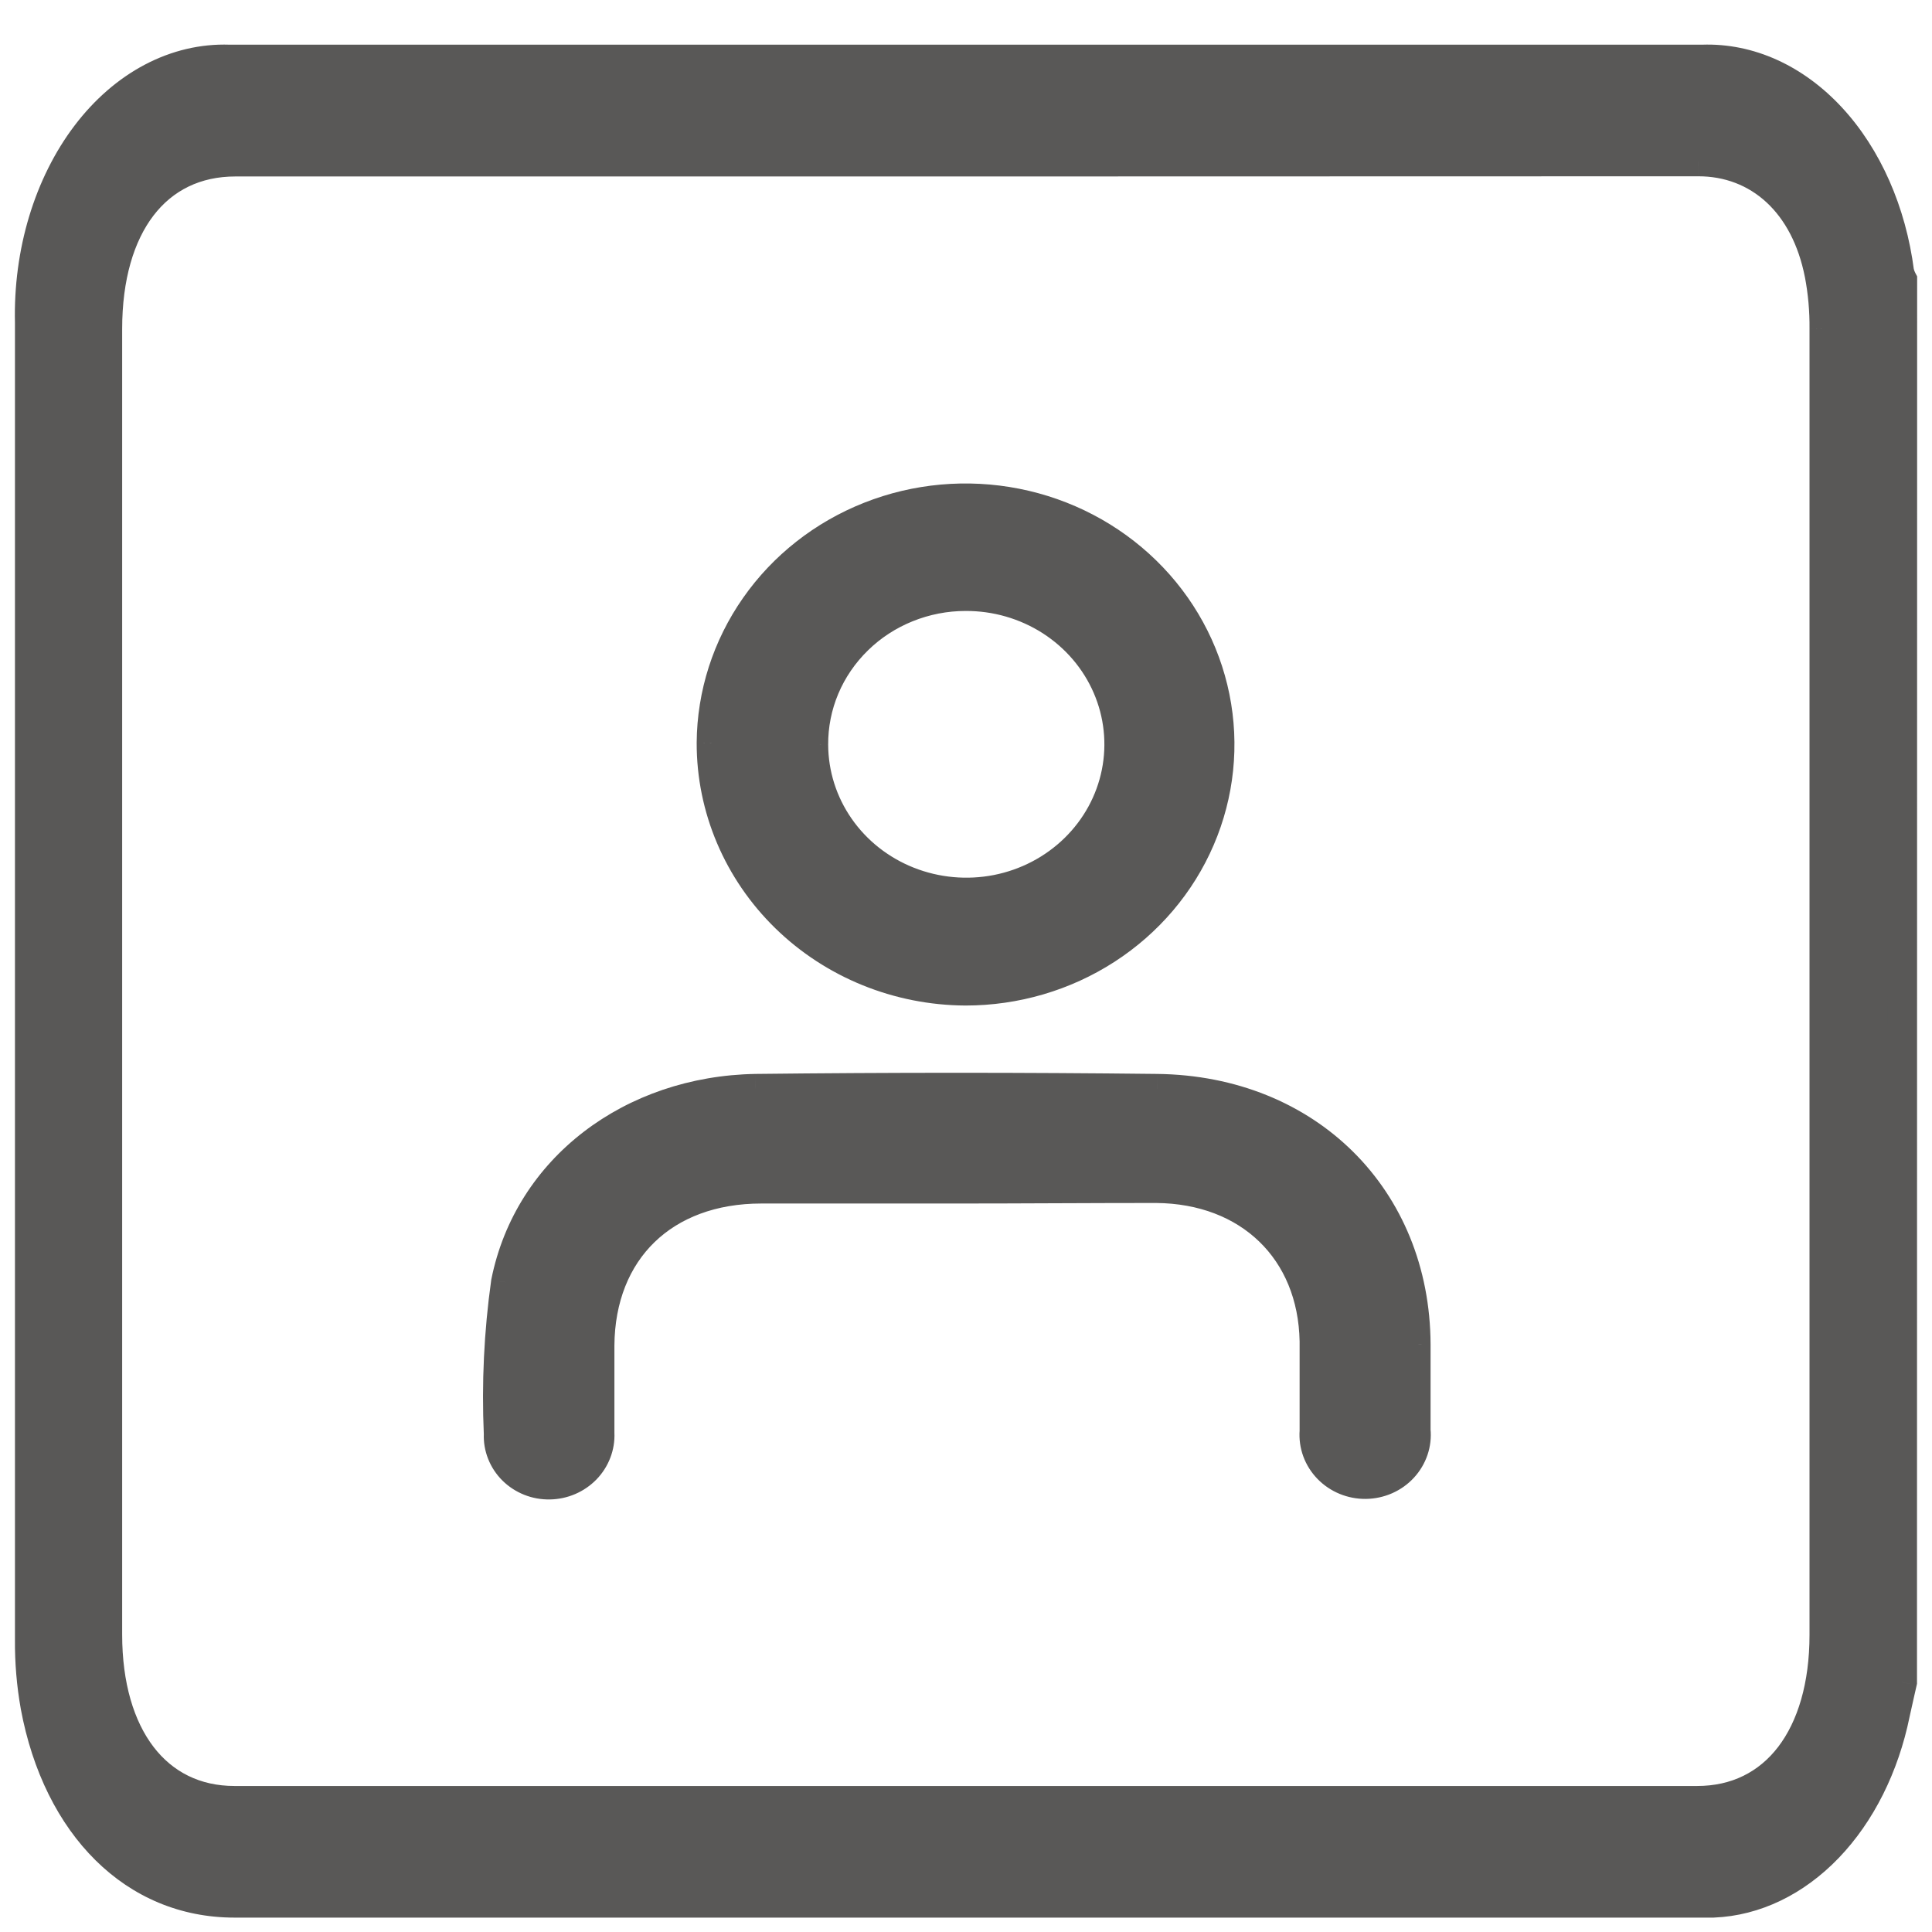
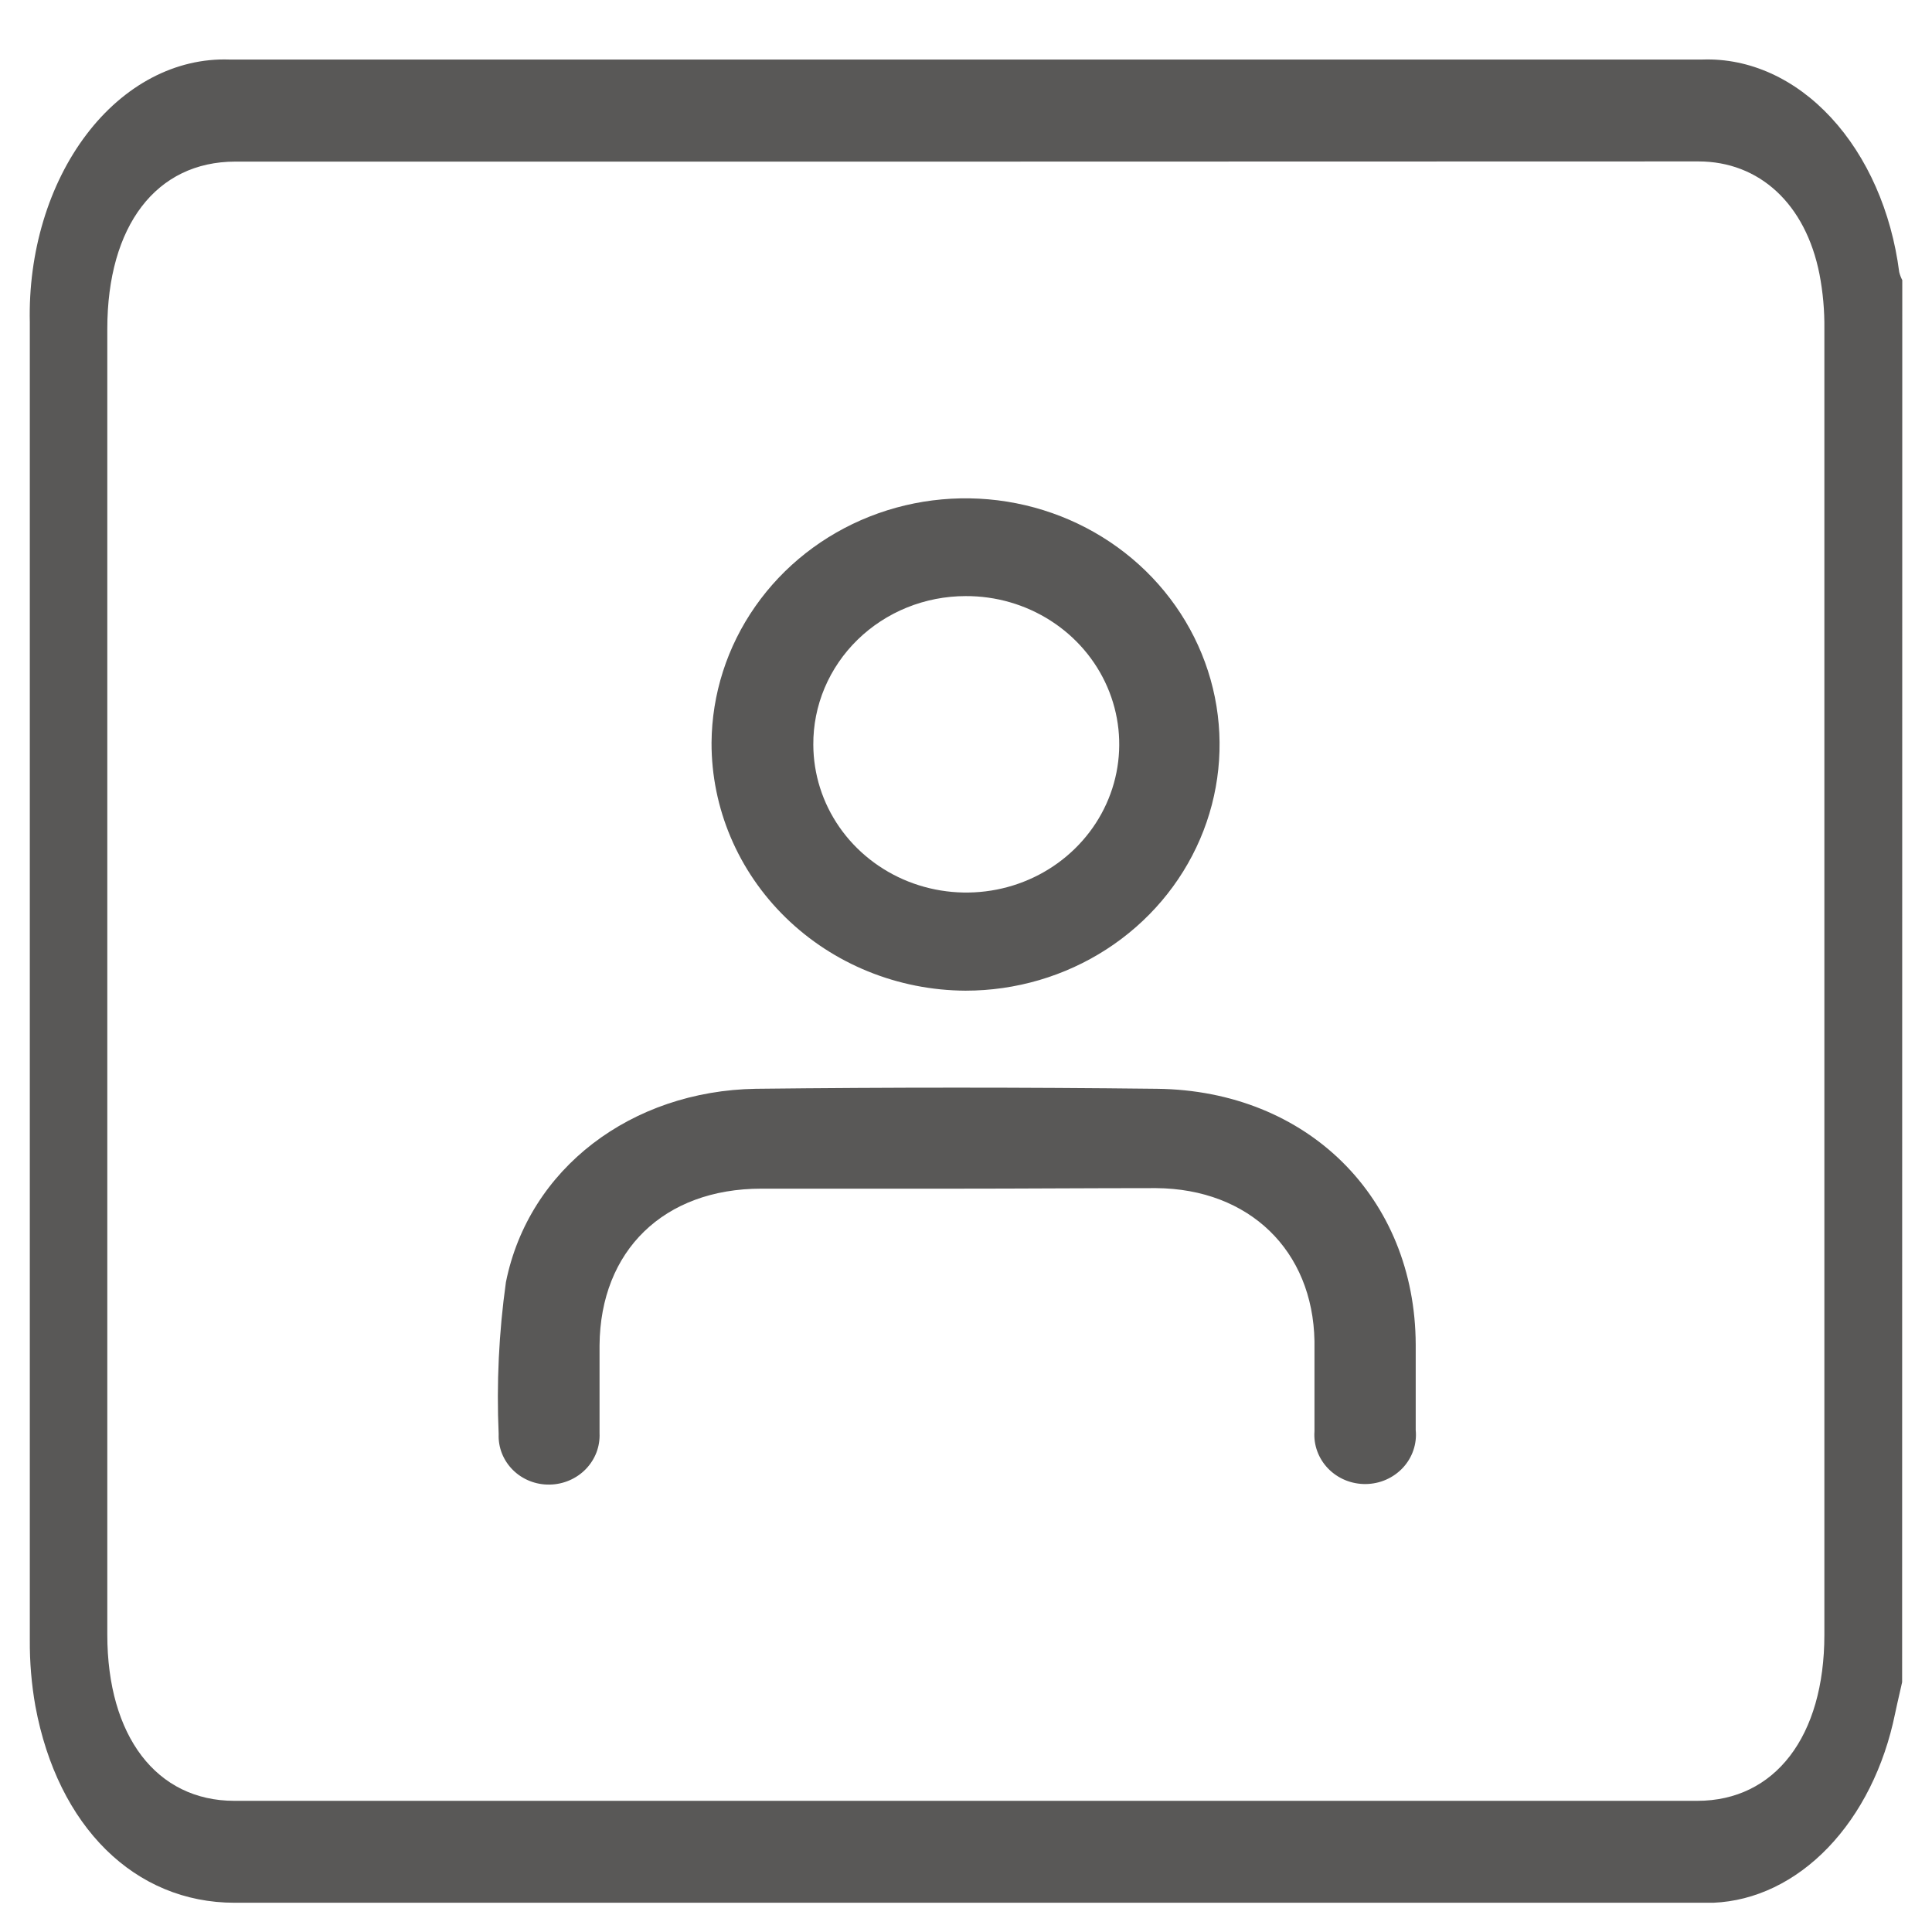
<svg xmlns="http://www.w3.org/2000/svg" width="65" height="65" viewBox="0 0 65 65" fill="none">
  <mask id="path-1-outside-1_902_4785" maskUnits="userSpaceOnUse" x="0" y="1" width="65" height="64" fill="black">
-     <rect fill="white" y="1" width="65" height="64" />
-     <path fill-rule="evenodd" clip-rule="evenodd" d="M63.995 56.594C63.967 56.723 63.937 56.851 63.908 56.978C63.856 57.204 63.805 57.428 63.757 57.656C63.394 59.436 62.603 61.017 61.502 62.162C60.401 63.307 59.049 63.957 57.645 64.016H7.891C4.54 64.016 1.942 61.464 1.19 57.398C1.06 56.666 0.997 55.917 1.003 55.165V10.847C0.976 9.679 1.131 8.517 1.458 7.431C1.785 6.345 2.277 5.358 2.905 4.53C3.532 3.702 4.282 3.051 5.108 2.616C5.934 2.182 6.819 1.973 7.708 2.003H57.281C58.855 1.95 60.39 2.644 61.605 3.958C62.821 5.272 63.635 7.117 63.897 9.154C63.921 9.25 63.956 9.341 64 9.424L63.995 56.594ZM32.525 5.437H7.919C5.26 5.437 3.61 7.59 3.61 11.068V54.994C3.61 58.416 5.269 60.587 7.886 60.587H57.103C59.715 60.587 61.379 58.422 61.379 55V11.068C61.386 10.448 61.331 9.829 61.215 9.228C60.748 6.854 59.187 5.431 57.141 5.431L32.525 5.437ZM32.179 39.991H25.617C22.332 39.991 20.196 42.079 20.171 45.262V48.22C20.181 48.441 20.145 48.662 20.066 48.869C19.986 49.076 19.864 49.266 19.708 49.427C19.552 49.588 19.363 49.717 19.155 49.806C18.946 49.896 18.721 49.944 18.492 49.947C18.263 49.952 18.035 49.91 17.822 49.826C17.61 49.742 17.417 49.616 17.257 49.457C17.096 49.298 16.971 49.109 16.888 48.901C16.806 48.694 16.768 48.472 16.777 48.25C16.702 46.542 16.784 44.832 17.021 43.138C17.791 39.305 21.246 36.702 25.427 36.631C29.928 36.58 34.428 36.58 38.925 36.631C43.998 36.69 47.612 40.305 47.63 45.233V48.114C47.653 48.342 47.626 48.572 47.552 48.79C47.479 49.007 47.359 49.208 47.201 49.379C47.043 49.549 46.85 49.686 46.635 49.781C46.42 49.876 46.186 49.926 45.95 49.929C45.714 49.932 45.479 49.887 45.261 49.798C45.044 49.708 44.847 49.576 44.685 49.409C44.523 49.242 44.398 49.045 44.319 48.829C44.239 48.613 44.207 48.384 44.224 48.155V45.12C44.169 42.074 42.032 39.997 38.894 39.973C37.741 39.973 36.61 39.978 35.487 39.982C34.38 39.987 33.282 39.991 32.179 39.991ZM25.409 20.404C24.462 21.758 23.951 23.353 23.939 24.989C23.934 27.192 24.831 29.308 26.433 30.871C28.035 32.435 30.211 33.319 32.485 33.33C34.173 33.33 35.823 32.846 37.227 31.938C38.631 31.031 39.726 29.741 40.375 28.231C41.024 26.721 41.196 25.059 40.872 23.454C40.547 21.849 39.739 20.373 38.55 19.212C37.361 18.052 35.843 17.258 34.19 16.932C32.536 16.606 30.819 16.761 29.257 17.379C27.694 17.997 26.355 19.049 25.409 20.404ZM30.516 20.438C31.14 20.186 31.809 20.056 32.485 20.055C33.503 20.05 34.5 20.338 35.349 20.883C36.198 21.427 36.861 22.203 37.255 23.113C37.649 24.023 37.755 25.025 37.561 25.994C37.367 26.962 36.88 27.853 36.163 28.553C35.447 29.254 34.531 29.733 33.534 29.929C32.536 30.125 31.501 30.031 30.558 29.657C29.616 29.283 28.81 28.646 28.241 27.828C27.672 27.01 27.367 26.046 27.363 25.06C27.358 24.405 27.487 23.755 27.742 23.148C27.998 22.542 28.374 21.99 28.85 21.525C29.326 21.06 29.892 20.691 30.516 20.438Z" />
+     <path fill-rule="evenodd" clip-rule="evenodd" d="M63.995 56.594C63.967 56.723 63.937 56.851 63.908 56.978C63.856 57.204 63.805 57.428 63.757 57.656C63.394 59.436 62.603 61.017 61.502 62.162C60.401 63.307 59.049 63.957 57.645 64.016H7.891C4.54 64.016 1.942 61.464 1.19 57.398C1.06 56.666 0.997 55.917 1.003 55.165V10.847C0.976 9.679 1.131 8.517 1.458 7.431C1.785 6.345 2.277 5.358 2.905 4.53C3.532 3.702 4.282 3.051 5.108 2.616C5.934 2.182 6.819 1.973 7.708 2.003H57.281C58.855 1.95 60.39 2.644 61.605 3.958C62.821 5.272 63.635 7.117 63.897 9.154C63.921 9.25 63.956 9.341 64 9.424L63.995 56.594ZM32.525 5.437H7.919C5.26 5.437 3.61 7.59 3.61 11.068V54.994C3.61 58.416 5.269 60.587 7.886 60.587H57.103C59.715 60.587 61.379 58.422 61.379 55V11.068C61.386 10.448 61.331 9.829 61.215 9.228C60.748 6.854 59.187 5.431 57.141 5.431ZM32.179 39.991H25.617C22.332 39.991 20.196 42.079 20.171 45.262V48.22C20.181 48.441 20.145 48.662 20.066 48.869C19.986 49.076 19.864 49.266 19.708 49.427C19.552 49.588 19.363 49.717 19.155 49.806C18.946 49.896 18.721 49.944 18.492 49.947C18.263 49.952 18.035 49.91 17.822 49.826C17.61 49.742 17.417 49.616 17.257 49.457C17.096 49.298 16.971 49.109 16.888 48.901C16.806 48.694 16.768 48.472 16.777 48.25C16.702 46.542 16.784 44.832 17.021 43.138C17.791 39.305 21.246 36.702 25.427 36.631C29.928 36.58 34.428 36.58 38.925 36.631C43.998 36.69 47.612 40.305 47.63 45.233V48.114C47.653 48.342 47.626 48.572 47.552 48.79C47.479 49.007 47.359 49.208 47.201 49.379C47.043 49.549 46.85 49.686 46.635 49.781C46.42 49.876 46.186 49.926 45.95 49.929C45.714 49.932 45.479 49.887 45.261 49.798C45.044 49.708 44.847 49.576 44.685 49.409C44.523 49.242 44.398 49.045 44.319 48.829C44.239 48.613 44.207 48.384 44.224 48.155V45.12C44.169 42.074 42.032 39.997 38.894 39.973C37.741 39.973 36.61 39.978 35.487 39.982C34.38 39.987 33.282 39.991 32.179 39.991ZM25.409 20.404C24.462 21.758 23.951 23.353 23.939 24.989C23.934 27.192 24.831 29.308 26.433 30.871C28.035 32.435 30.211 33.319 32.485 33.33C34.173 33.33 35.823 32.846 37.227 31.938C38.631 31.031 39.726 29.741 40.375 28.231C41.024 26.721 41.196 25.059 40.872 23.454C40.547 21.849 39.739 20.373 38.55 19.212C37.361 18.052 35.843 17.258 34.19 16.932C32.536 16.606 30.819 16.761 29.257 17.379C27.694 17.997 26.355 19.049 25.409 20.404ZM30.516 20.438C31.14 20.186 31.809 20.056 32.485 20.055C33.503 20.05 34.5 20.338 35.349 20.883C36.198 21.427 36.861 22.203 37.255 23.113C37.649 24.023 37.755 25.025 37.561 25.994C37.367 26.962 36.88 27.853 36.163 28.553C35.447 29.254 34.531 29.733 33.534 29.929C32.536 30.125 31.501 30.031 30.558 29.657C29.616 29.283 28.81 28.646 28.241 27.828C27.672 27.01 27.367 26.046 27.363 25.06C27.358 24.405 27.487 23.755 27.742 23.148C27.998 22.542 28.374 21.99 28.85 21.525C29.326 21.06 29.892 20.691 30.516 20.438Z" />
  </mask>
  <path fill-rule="evenodd" clip-rule="evenodd" d="M63.995 56.594C63.967 56.723 63.937 56.851 63.908 56.978C63.856 57.204 63.805 57.428 63.757 57.656C63.394 59.436 62.603 61.017 61.502 62.162C60.401 63.307 59.049 63.957 57.645 64.016H7.891C4.54 64.016 1.942 61.464 1.19 57.398C1.06 56.666 0.997 55.917 1.003 55.165V10.847C0.976 9.679 1.131 8.517 1.458 7.431C1.785 6.345 2.277 5.358 2.905 4.53C3.532 3.702 4.282 3.051 5.108 2.616C5.934 2.182 6.819 1.973 7.708 2.003H57.281C58.855 1.95 60.39 2.644 61.605 3.958C62.821 5.272 63.635 7.117 63.897 9.154C63.921 9.25 63.956 9.341 64 9.424L63.995 56.594ZM32.525 5.437H7.919C5.26 5.437 3.61 7.59 3.61 11.068V54.994C3.61 58.416 5.269 60.587 7.886 60.587H57.103C59.715 60.587 61.379 58.422 61.379 55V11.068C61.386 10.448 61.331 9.829 61.215 9.228C60.748 6.854 59.187 5.431 57.141 5.431L32.525 5.437ZM32.179 39.991H25.617C22.332 39.991 20.196 42.079 20.171 45.262V48.22C20.181 48.441 20.145 48.662 20.066 48.869C19.986 49.076 19.864 49.266 19.708 49.427C19.552 49.588 19.363 49.717 19.155 49.806C18.946 49.896 18.721 49.944 18.492 49.947C18.263 49.952 18.035 49.91 17.822 49.826C17.61 49.742 17.417 49.616 17.257 49.457C17.096 49.298 16.971 49.109 16.888 48.901C16.806 48.694 16.768 48.472 16.777 48.25C16.702 46.542 16.784 44.832 17.021 43.138C17.791 39.305 21.246 36.702 25.427 36.631C29.928 36.58 34.428 36.58 38.925 36.631C43.998 36.69 47.612 40.305 47.63 45.233V48.114C47.653 48.342 47.626 48.572 47.552 48.79C47.479 49.007 47.359 49.208 47.201 49.379C47.043 49.549 46.85 49.686 46.635 49.781C46.42 49.876 46.186 49.926 45.95 49.929C45.714 49.932 45.479 49.887 45.261 49.798C45.044 49.708 44.847 49.576 44.685 49.409C44.523 49.242 44.398 49.045 44.319 48.829C44.239 48.613 44.207 48.384 44.224 48.155V45.12C44.169 42.074 42.032 39.997 38.894 39.973C37.741 39.973 36.61 39.978 35.487 39.982C34.38 39.987 33.282 39.991 32.179 39.991ZM25.409 20.404C24.462 21.758 23.951 23.353 23.939 24.989C23.934 27.192 24.831 29.308 26.433 30.871C28.035 32.435 30.211 33.319 32.485 33.33C34.173 33.33 35.823 32.846 37.227 31.938C38.631 31.031 39.726 29.741 40.375 28.231C41.024 26.721 41.196 25.059 40.872 23.454C40.547 21.849 39.739 20.373 38.55 19.212C37.361 18.052 35.843 17.258 34.19 16.932C32.536 16.606 30.819 16.761 29.257 17.379C27.694 17.997 26.355 19.049 25.409 20.404ZM30.516 20.438C31.14 20.186 31.809 20.056 32.485 20.055C33.503 20.05 34.5 20.338 35.349 20.883C36.198 21.427 36.861 22.203 37.255 23.113C37.649 24.023 37.755 25.025 37.561 25.994C37.367 26.962 36.88 27.853 36.163 28.553C35.447 29.254 34.531 29.733 33.534 29.929C32.536 30.125 31.501 30.031 30.558 29.657C29.616 29.283 28.81 28.646 28.241 27.828C27.672 27.01 27.367 26.046 27.363 25.06C27.358 24.405 27.487 23.755 27.742 23.148C27.998 22.542 28.374 21.99 28.85 21.525C29.326 21.06 29.892 20.691 30.516 20.438Z" fill="#595857" />
-   <path d="M63.908 56.978L63.421 56.866L63.421 56.866L63.908 56.978ZM63.995 56.594L64.483 56.703L64.495 56.65L64.495 56.594L63.995 56.594ZM63.757 57.656L63.268 57.553L63.267 57.556L63.757 57.656ZM61.502 62.162L61.142 61.815L61.142 61.815L61.502 62.162ZM57.645 64.016V64.516H57.656L57.666 64.515L57.645 64.016ZM1.19 57.398L0.698 57.486L0.698 57.489L1.19 57.398ZM1.003 55.165L1.503 55.169V55.165H1.003ZM1.003 10.847H1.503L1.503 10.835L1.003 10.847ZM1.458 7.431L0.979 7.287L0.979 7.287L1.458 7.431ZM2.905 4.53L3.303 4.832L3.303 4.832L2.905 4.53ZM5.108 2.616L5.341 3.059L5.341 3.059L5.108 2.616ZM7.708 2.003L7.692 2.502L7.7 2.503H7.708V2.003ZM57.281 2.003V2.503H57.289L57.297 2.502L57.281 2.003ZM61.605 3.958L61.972 3.618L61.972 3.618L61.605 3.958ZM63.897 9.154L63.401 9.218L63.405 9.246L63.412 9.274L63.897 9.154ZM64 9.424L64.5 9.424L64.5 9.298L64.441 9.188L64 9.424ZM32.525 5.437L32.525 5.937L32.525 5.937L32.525 5.437ZM61.379 11.068L60.879 11.062V11.068H61.379ZM61.215 9.228L61.706 9.133L61.706 9.131L61.215 9.228ZM57.141 5.431L57.141 4.931L57.14 4.931L57.141 5.431ZM20.171 45.262L19.671 45.258V45.262H20.171ZM20.171 48.22H19.671V48.231L19.672 48.242L20.171 48.22ZM20.066 48.869L19.599 48.69L19.599 48.69L20.066 48.869ZM19.708 49.427L19.349 49.078L19.349 49.078L19.708 49.427ZM19.155 49.806L18.958 49.347L18.958 49.347L19.155 49.806ZM18.492 49.947L18.484 49.448L18.483 49.448L18.492 49.947ZM17.822 49.826L17.638 50.291L17.638 50.291L17.822 49.826ZM17.257 49.457L16.905 49.813L16.905 49.813L17.257 49.457ZM16.777 48.25L17.277 48.27L17.278 48.249L17.277 48.228L16.777 48.25ZM17.021 43.138L16.531 43.04L16.528 43.054L16.526 43.069L17.021 43.138ZM25.427 36.631L25.422 36.131L25.419 36.131L25.427 36.631ZM38.925 36.631L38.931 36.131L38.93 36.131L38.925 36.631ZM47.63 45.233L48.13 45.233L48.13 45.231L47.63 45.233ZM47.63 48.114H47.13V48.138L47.132 48.163L47.63 48.114ZM47.552 48.79L48.026 48.95L48.026 48.95L47.552 48.79ZM47.201 49.379L46.834 49.039L46.834 49.039L47.201 49.379ZM46.635 49.781L46.434 49.323L46.434 49.323L46.635 49.781ZM45.95 49.929L45.944 49.429L45.944 49.429L45.95 49.929ZM45.261 49.798L45.451 49.335L45.451 49.335L45.261 49.798ZM44.685 49.409L44.327 49.758L44.327 49.758L44.685 49.409ZM44.319 48.829L43.849 49.002L43.849 49.002L44.319 48.829ZM44.224 48.155L44.722 48.192L44.724 48.173V48.155H44.224ZM44.224 45.12H44.724L44.723 45.111L44.224 45.12ZM38.894 39.973L38.898 39.473H38.894V39.973ZM35.487 39.982L35.489 40.482L35.489 40.482L35.487 39.982ZM23.939 24.989L23.439 24.985L23.439 24.988L23.939 24.989ZM25.409 20.404L25.818 20.69L25.818 20.69L25.409 20.404ZM26.433 30.871L26.084 31.229L26.433 30.871ZM32.485 33.33L32.483 33.83L32.485 33.83L32.485 33.33ZM40.375 28.231L39.916 28.033L39.916 28.033L40.375 28.231ZM40.872 23.454L41.362 23.355L41.362 23.355L40.872 23.454ZM38.55 19.212L38.2 19.57L38.2 19.57L38.55 19.212ZM34.19 16.932L34.286 16.442L34.286 16.442L34.19 16.932ZM32.485 20.055L32.486 20.555L32.487 20.555L32.485 20.055ZM35.349 20.883L35.079 21.303L35.079 21.303L35.349 20.883ZM37.561 25.994L38.051 26.092L38.051 26.092L37.561 25.994ZM36.163 28.553L36.513 28.911L36.513 28.911L36.163 28.553ZM33.534 29.929L33.437 29.439L33.437 29.439L33.534 29.929ZM30.558 29.657L30.743 29.192L30.743 29.192L30.558 29.657ZM27.363 25.06L27.863 25.058L27.863 25.056L27.363 25.06ZM27.742 23.148L28.203 23.342L28.203 23.342L27.742 23.148ZM28.85 21.525L29.2 21.883L29.2 21.883L28.85 21.525ZM64.395 57.09C64.425 56.963 64.454 56.834 64.483 56.703L63.507 56.486C63.479 56.612 63.45 56.739 63.421 56.866L64.395 57.09ZM64.246 57.758C64.293 57.536 64.344 57.316 64.395 57.09L63.421 56.866C63.369 57.091 63.317 57.32 63.268 57.553L64.246 57.758ZM61.863 62.508C63.038 61.285 63.867 59.615 64.247 57.755L63.267 57.556C62.92 59.257 62.168 60.748 61.142 61.815L61.863 62.508ZM57.666 64.515C59.216 64.451 60.685 63.734 61.863 62.508L61.142 61.815C60.118 62.881 58.883 63.464 57.624 63.516L57.666 64.515ZM7.891 64.516H57.645V63.516H7.891V64.516ZM0.698 57.489C1.48 61.717 4.23 64.516 7.891 64.516V63.516C4.851 63.516 2.404 61.212 1.682 57.307L0.698 57.489ZM0.503 55.161C0.497 55.943 0.562 56.723 0.698 57.486L1.682 57.31C1.557 56.609 1.497 55.89 1.503 55.169L0.503 55.161ZM0.503 10.847V55.165H1.503V10.847H0.503ZM0.979 7.287C0.636 8.425 0.475 9.64 0.503 10.858L1.503 10.835C1.477 9.719 1.625 8.609 1.937 7.575L0.979 7.287ZM2.506 4.228C1.84 5.107 1.322 6.149 0.979 7.287L1.937 7.575C2.248 6.541 2.715 5.608 3.303 4.832L2.506 4.228ZM4.875 2.174C3.978 2.646 3.173 3.348 2.506 4.228L3.303 4.832C3.892 4.056 4.587 3.455 5.341 3.059L4.875 2.174ZM7.725 1.503C6.745 1.47 5.774 1.701 4.875 2.174L5.341 3.059C6.094 2.663 6.893 2.476 7.692 2.502L7.725 1.503ZM57.281 1.503H7.708V2.503H57.281V1.503ZM61.972 3.618C60.673 2.215 59.004 1.445 57.264 1.503L57.297 2.502C58.706 2.455 60.107 3.074 61.239 4.298L61.972 3.618ZM64.393 9.09C64.119 6.965 63.269 5.019 61.972 3.618L61.239 4.298C62.373 5.524 63.15 7.268 63.401 9.218L64.393 9.09ZM64.441 9.188C64.417 9.144 64.397 9.092 64.383 9.034L63.412 9.274C63.445 9.409 63.494 9.539 63.559 9.66L64.441 9.188ZM64.495 56.594L64.5 9.424L63.5 9.424L63.495 56.594L64.495 56.594ZM7.919 5.937H32.525V4.937H7.919V5.937ZM4.11 11.068C4.11 9.401 4.506 8.112 5.164 7.252C5.811 6.407 6.739 5.937 7.919 5.937V4.937C6.439 4.937 5.213 5.544 4.37 6.645C3.539 7.731 3.11 9.257 3.11 11.068H4.11ZM4.11 54.994V11.068H3.11V54.994H4.11ZM7.886 60.087C6.731 60.087 5.81 59.615 5.164 58.77C4.508 57.911 4.11 56.63 4.11 54.994H3.11C3.11 56.779 3.542 58.295 4.37 59.377C5.207 60.473 6.424 61.087 7.886 61.087V60.087ZM57.103 60.087H7.886V61.087H57.103V60.087ZM60.879 55C60.879 56.636 60.48 57.915 59.824 58.773C59.177 59.617 58.256 60.087 57.103 60.087V61.087C58.563 61.087 59.779 60.475 60.617 59.381C61.445 58.3 61.879 56.786 61.879 55H60.879ZM60.879 11.068V55H61.879V11.068H60.879ZM60.724 9.322C60.833 9.89 60.885 10.475 60.879 11.062L61.879 11.073C61.886 10.42 61.828 9.768 61.706 9.133L60.724 9.322ZM57.141 5.931C58.899 5.931 60.293 7.133 60.724 9.324L61.706 9.131C61.202 6.575 59.475 4.931 57.141 4.931V5.931ZM32.525 5.937L57.141 5.931L57.14 4.931L32.525 4.937L32.525 5.937ZM25.617 40.491H32.179V39.491H25.617V40.491ZM20.671 45.266C20.683 43.789 21.181 42.606 22.02 41.792C22.859 40.977 24.082 40.491 25.617 40.491V39.491C23.867 39.491 22.379 40.049 21.323 41.074C20.266 42.1 19.684 43.553 19.671 45.258L20.671 45.266ZM20.671 48.22V45.262H19.671V48.22H20.671ZM20.532 49.048C20.637 48.777 20.684 48.488 20.671 48.198L19.672 48.242C19.678 48.394 19.654 48.546 19.599 48.69L20.532 49.048ZM20.067 49.775C20.27 49.566 20.428 49.319 20.532 49.048L19.599 48.69C19.544 48.833 19.459 48.965 19.349 49.078L20.067 49.775ZM19.351 50.266C19.62 50.151 19.863 49.984 20.067 49.775L19.349 49.078C19.239 49.192 19.107 49.283 18.958 49.347L19.351 50.266ZM18.501 50.447C18.794 50.443 19.083 50.381 19.351 50.266L18.958 49.347C18.809 49.41 18.648 49.445 18.484 49.448L18.501 50.447ZM17.638 50.291C17.912 50.4 18.206 50.453 18.502 50.447L18.483 49.448C18.32 49.451 18.157 49.421 18.007 49.361L17.638 50.291ZM16.905 49.813C17.114 50.02 17.364 50.182 17.638 50.291L18.007 49.361C17.856 49.302 17.721 49.213 17.608 49.102L16.905 49.813ZM16.424 49.086C16.532 49.359 16.696 49.606 16.905 49.813L17.608 49.102C17.496 48.991 17.41 48.86 17.353 48.717L16.424 49.086ZM16.278 48.229C16.265 48.522 16.315 48.813 16.424 49.086L17.353 48.717C17.296 48.574 17.27 48.422 17.277 48.27L16.278 48.229ZM16.526 43.069C16.284 44.792 16.201 46.534 16.278 48.272L17.277 48.228C17.203 46.551 17.283 44.871 17.517 43.208L16.526 43.069ZM25.419 36.131C21.037 36.205 17.353 38.944 16.531 43.04L17.512 43.237C18.228 39.666 21.454 37.199 25.436 37.131L25.419 36.131ZM38.93 36.131C34.429 36.08 29.927 36.08 25.422 36.131L25.433 37.131C29.93 37.08 34.426 37.08 38.919 37.131L38.93 36.131ZM48.13 45.231C48.111 40.022 44.269 36.193 38.931 36.131L38.919 37.131C43.726 37.187 47.113 40.587 47.13 45.234L48.13 45.231ZM48.13 48.114V45.233H47.13V48.114H48.13ZM48.026 48.95C48.123 48.665 48.157 48.363 48.127 48.064L47.132 48.163C47.148 48.32 47.13 48.479 47.079 48.629L48.026 48.95ZM47.568 49.718C47.773 49.497 47.929 49.235 48.026 48.95L47.079 48.629C47.028 48.78 46.945 48.919 46.834 49.039L47.568 49.718ZM46.836 50.239C47.114 50.117 47.363 49.94 47.568 49.718L46.834 49.039C46.723 49.159 46.587 49.256 46.434 49.323L46.836 50.239ZM45.956 50.429C46.259 50.425 46.559 50.361 46.836 50.239L46.434 49.323C46.28 49.391 46.113 49.427 45.944 49.429L45.956 50.429ZM45.071 50.26C45.351 50.375 45.653 50.433 45.956 50.429L45.944 49.429C45.774 49.431 45.606 49.399 45.451 49.335L45.071 50.26ZM44.327 49.758C44.537 49.974 44.791 50.145 45.071 50.26L45.451 49.335C45.296 49.271 45.157 49.178 45.043 49.06L44.327 49.758ZM43.849 49.002C43.953 49.284 44.116 49.541 44.327 49.758L45.043 49.06C44.929 48.943 44.843 48.806 44.788 48.656L43.849 49.002ZM43.725 48.118C43.703 48.418 43.745 48.719 43.849 49.002L44.788 48.656C44.733 48.507 44.711 48.349 44.722 48.192L43.725 48.118ZM43.724 45.12V48.155H44.724V45.12H43.724ZM38.89 40.473C40.348 40.484 41.538 40.97 42.367 41.773C43.196 42.574 43.698 43.724 43.724 45.129L44.723 45.111C44.694 43.469 44.1 42.058 43.063 41.054C42.026 40.05 40.578 39.486 38.898 39.473L38.89 40.473ZM35.489 40.482C36.612 40.478 37.742 40.473 38.894 40.473V39.473C37.74 39.473 36.608 39.478 35.485 39.482L35.489 40.482ZM32.179 40.491C33.283 40.491 34.382 40.487 35.489 40.482L35.485 39.482C34.378 39.487 33.281 39.491 32.179 39.491V40.491ZM24.439 24.992C24.45 23.459 24.929 21.962 25.818 20.69L24.999 20.117C23.995 21.553 23.451 23.247 23.439 24.985L24.439 24.992ZM26.782 30.513C25.275 29.042 24.434 27.056 24.439 24.99L23.439 24.988C23.433 27.328 24.387 29.573 26.084 31.229L26.782 30.513ZM32.487 32.83C30.341 32.82 28.29 31.985 26.782 30.513L26.084 31.229C27.78 32.885 30.082 33.818 32.483 33.83L32.487 32.83ZM36.956 31.518C35.633 32.373 34.078 32.83 32.485 32.83L32.485 33.83C34.268 33.83 36.013 33.318 37.498 32.358L36.956 31.518ZM39.916 28.033C39.307 29.451 38.278 30.664 36.956 31.518L37.498 32.358C38.984 31.398 40.146 30.031 40.834 28.428L39.916 28.033ZM40.382 23.553C40.686 25.058 40.524 26.617 39.916 28.033L40.834 28.428C41.523 26.825 41.707 25.059 41.362 23.355L40.382 23.553ZM38.2 19.57C39.319 20.662 40.077 22.048 40.382 23.553L41.362 23.355C41.017 21.65 40.159 20.084 38.899 18.855L38.2 19.57ZM34.093 17.423C35.653 17.73 37.082 18.478 38.2 19.57L38.899 18.855C37.639 17.625 36.034 16.786 34.286 16.442L34.093 17.423ZM29.44 17.844C30.914 17.262 32.533 17.115 34.093 17.423L34.286 16.442C32.539 16.097 30.725 16.261 29.073 16.914L29.44 17.844ZM25.818 20.69C26.708 19.418 27.967 18.427 29.44 17.844L29.073 16.914C27.421 17.567 26.002 18.681 24.999 20.117L25.818 20.69ZM32.485 19.555C31.745 19.556 31.012 19.698 30.329 19.975L30.704 20.902C31.268 20.674 31.873 20.555 32.486 20.555L32.485 19.555ZM35.619 20.462C34.688 19.865 33.596 19.55 32.483 19.555L32.487 20.555C33.41 20.551 34.312 20.812 35.079 21.303L35.619 20.462ZM37.714 22.914C37.28 21.912 36.55 21.059 35.619 20.462L35.079 21.303C35.846 21.795 36.443 22.495 36.796 23.311L37.714 22.914ZM38.051 26.092C38.266 25.023 38.148 23.917 37.714 22.914L36.796 23.311C37.15 24.128 37.245 25.027 37.071 25.895L38.051 26.092ZM36.513 28.911C37.301 28.141 37.837 27.161 38.051 26.092L37.071 25.895C36.897 26.764 36.46 27.565 35.814 28.196L36.513 28.911ZM33.63 30.42C34.722 30.205 35.725 29.681 36.513 28.911L35.814 28.196C35.168 28.827 34.341 29.261 33.437 29.439L33.63 30.42ZM30.374 30.121C31.406 30.531 32.539 30.634 33.63 30.42L33.437 29.439C32.533 29.616 31.596 29.53 30.743 29.192L30.374 30.121ZM27.831 28.113C28.456 29.014 29.342 29.712 30.374 30.121L30.743 29.192C29.891 28.854 29.163 28.279 28.652 27.543L27.831 28.113ZM26.863 25.061C26.867 26.151 27.205 27.213 27.831 28.113L28.652 27.543C28.14 26.807 27.867 25.942 27.863 25.058L26.863 25.061ZM27.282 22.955C27 23.623 26.858 24.34 26.863 25.063L27.863 25.056C27.859 24.469 27.974 23.887 28.203 23.342L27.282 22.955ZM28.501 21.167C27.977 21.678 27.563 22.286 27.282 22.955L28.203 23.342C28.432 22.798 28.771 22.302 29.2 21.883L28.501 21.167ZM30.329 19.975C29.645 20.251 29.024 20.656 28.501 21.167L29.2 21.883C29.628 21.463 30.14 21.13 30.704 20.902L30.329 19.975Z" fill="#595857" mask="url(#path-1-outside-1_902_4785)" />
</svg>